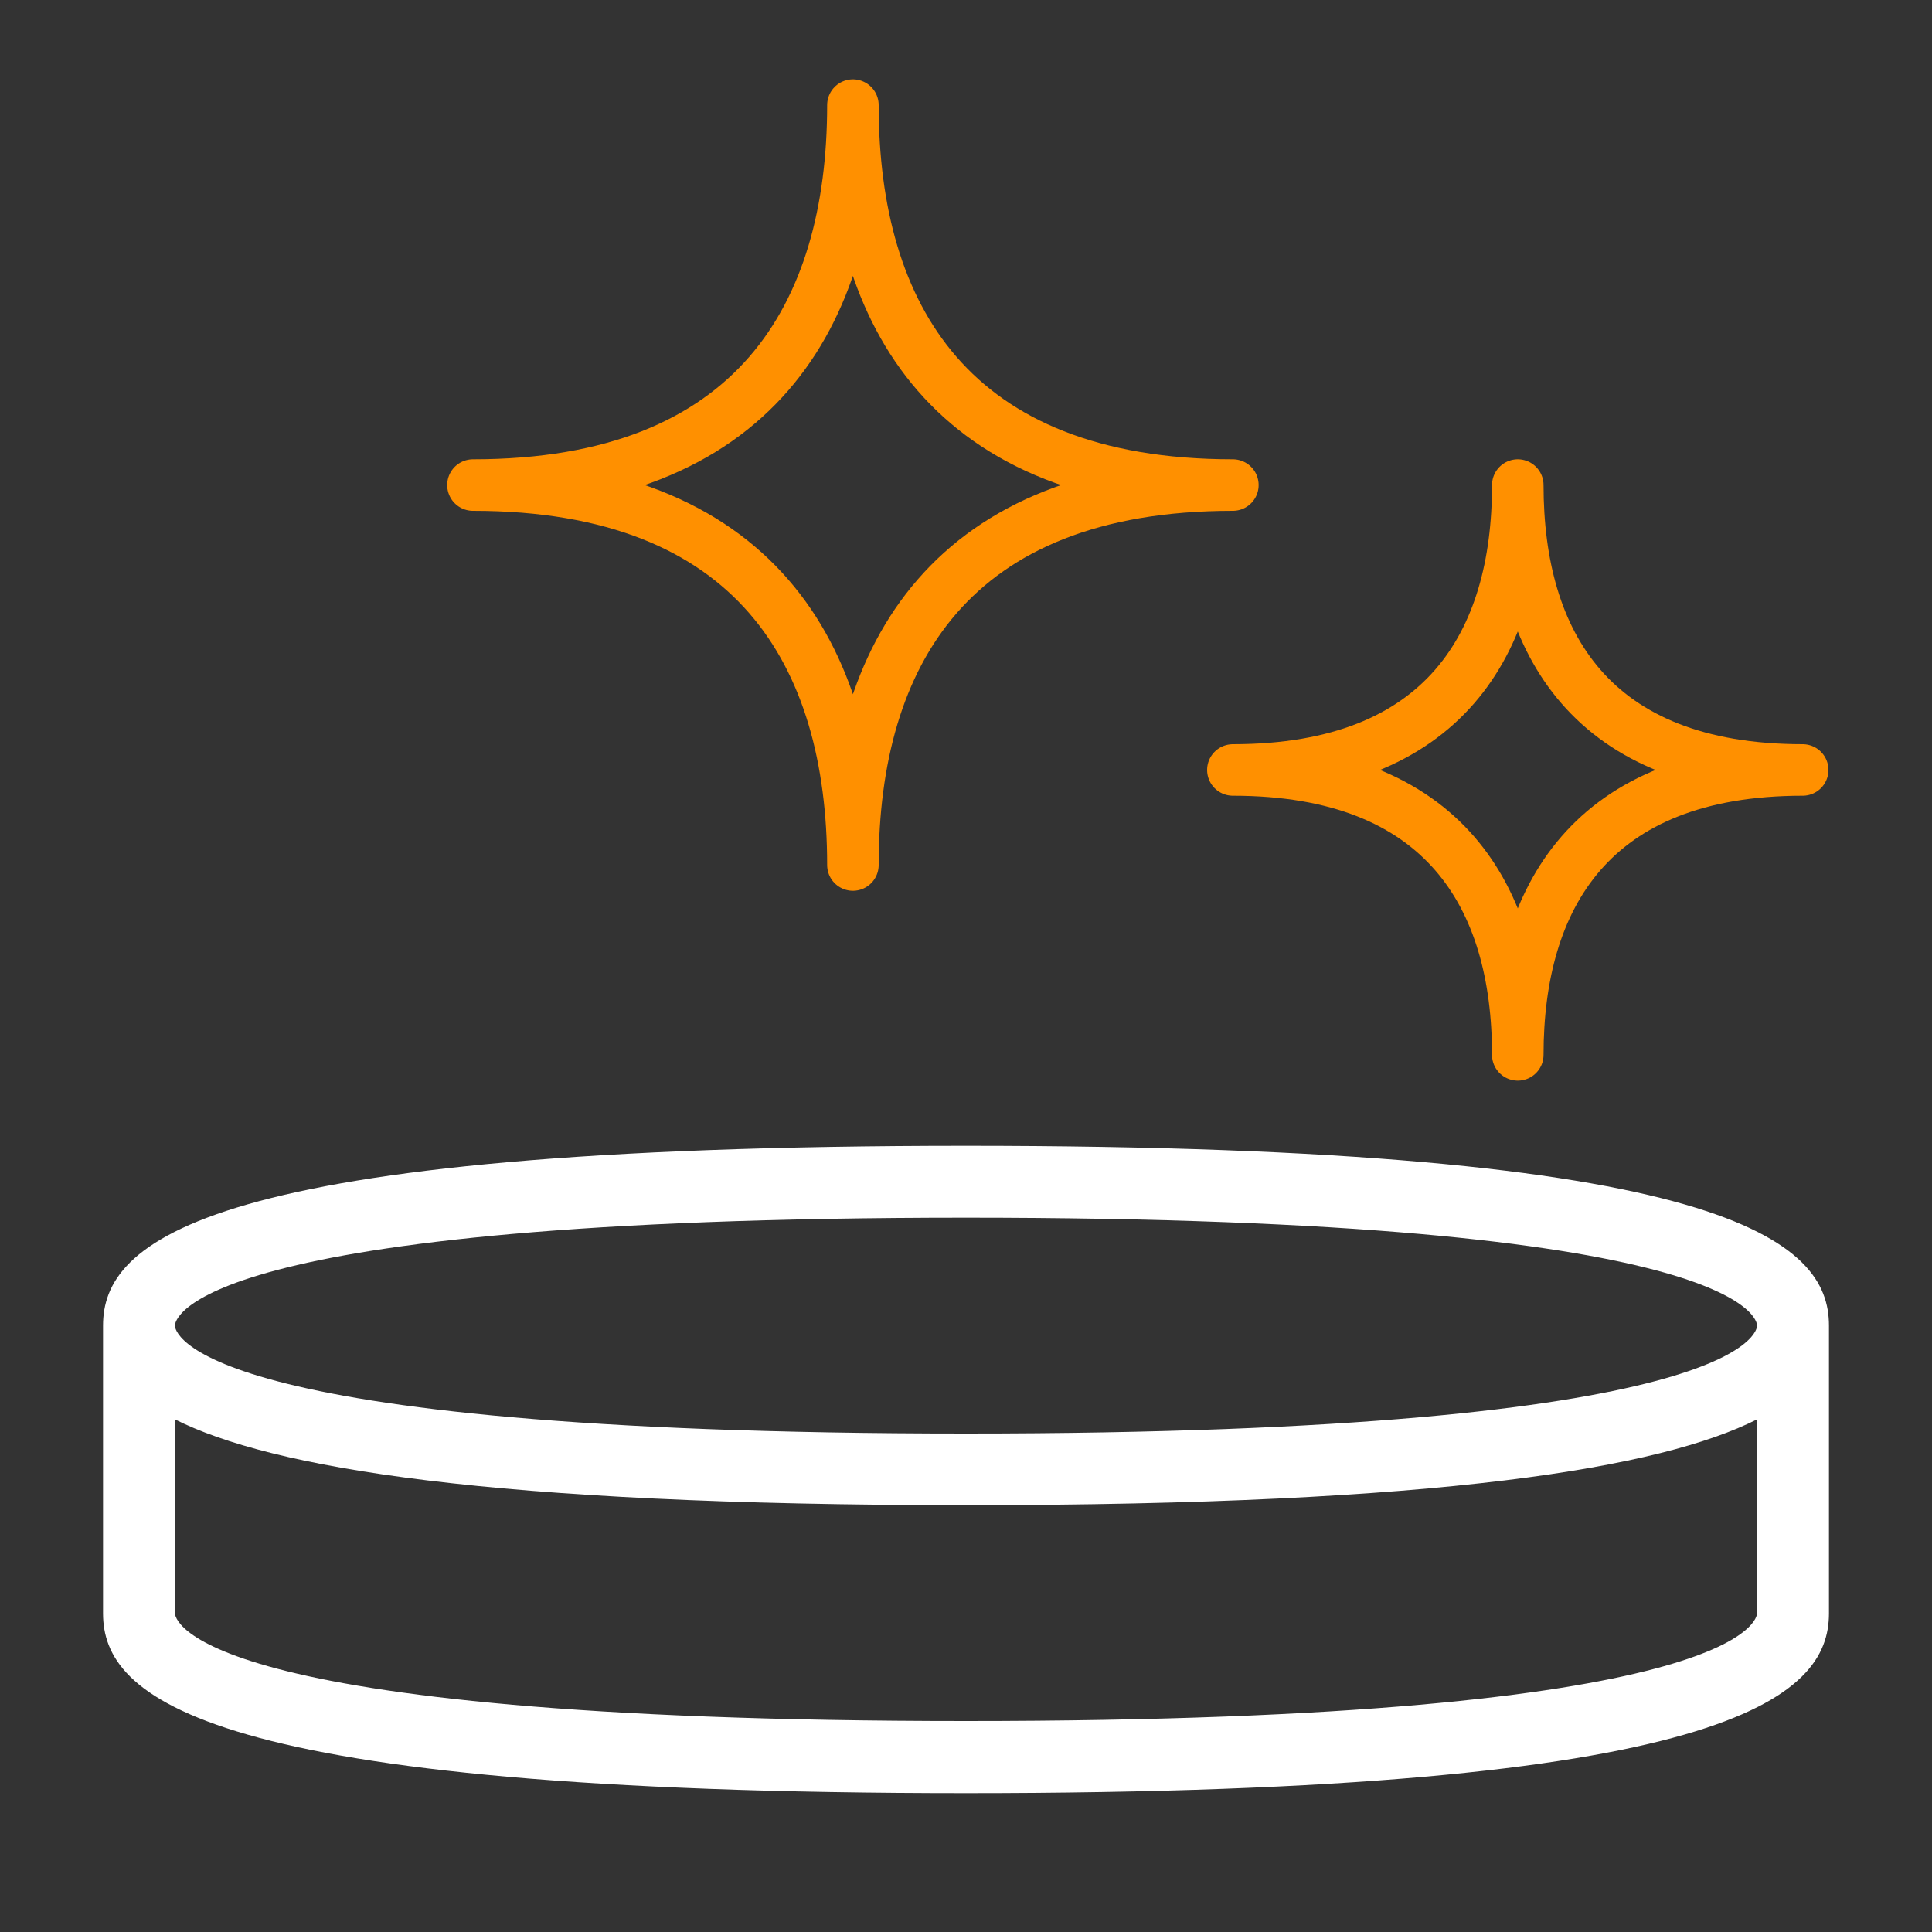
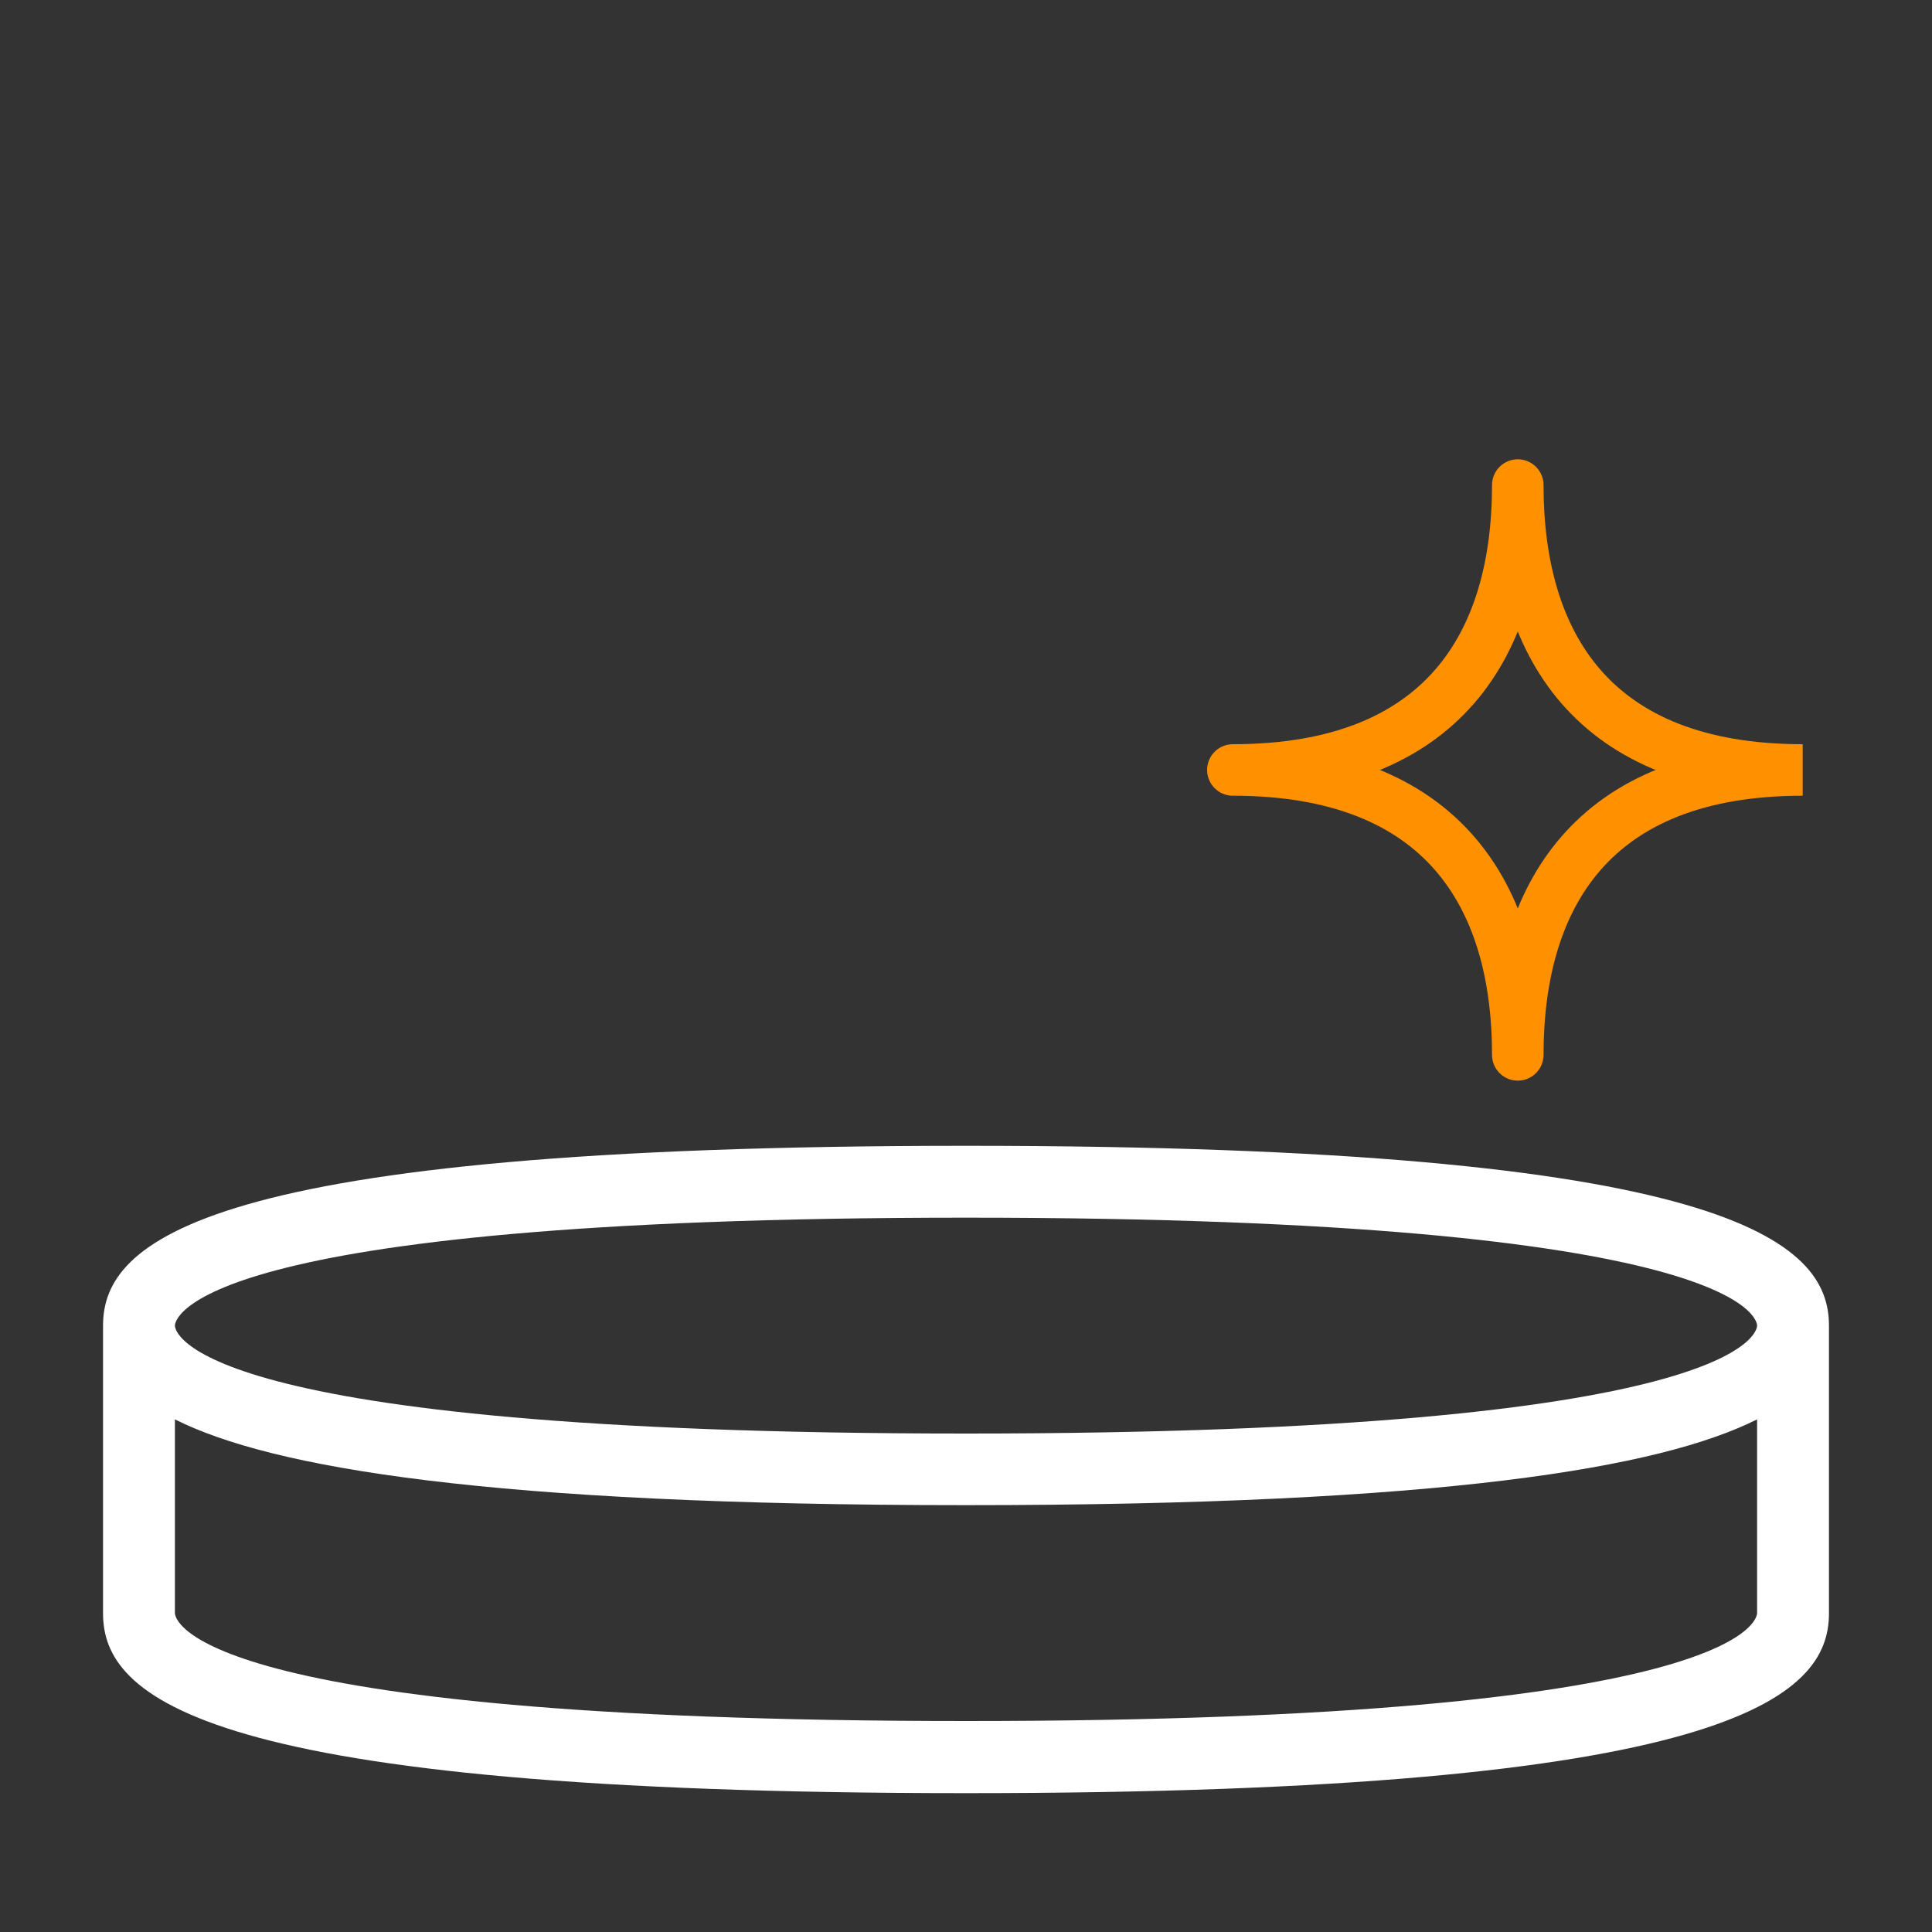
<svg xmlns="http://www.w3.org/2000/svg" id="Ebene_17" data-name="Ebene 17" viewBox="0 0 75 75">
  <rect x="0" y="0" width="75" height="75" fill="#333333" stroke="none" />
  <defs>
    <style>
      .cls-1 {
        fill: #fff;
        stroke-width: 0px;
      }

      .cls-2 {
        fill: none;
        stroke: #ff9000;
        stroke-linejoin: round;
        stroke-width: 2px;
      }
    </style>
  </defs>
  <path class="cls-1" d="M4,51.46v11.17c0,3.25,3.81,6.98,33.5,6.98s33.5-3.73,33.5-6.98v-11.17c0-3.25-3.81-6.98-33.5-6.98S4,48.21,4,51.46ZM37.5,66.81c-30.36,0-30.71-4.02-30.71-4.19v-7.52c3.74,1.88,12.18,3.33,30.71,3.33s26.97-1.45,30.71-3.33v7.52c0,.17-.35,4.19-30.71,4.19ZM68.21,51.46c0,.17-.35,4.19-30.71,4.19s-30.71-4.02-30.71-4.19.35-4.19,30.71-4.19,30.71,4.02,30.71,4.19Z" />
  <g>
-     <path class="cls-2" d="M47.86,18.83c-10.95,0-14.75-6.6-14.75-14.75,0,8.14-3.8,14.75-14.75,14.75,10.95,0,14.75,6.6,14.75,14.75,0-8.14,3.8-14.75,14.75-14.75Z" />
-     <path class="cls-2" d="M69.98,29.89c-8.21,0-11.06-4.95-11.06-11.06,0,6.11-2.85,11.06-11.06,11.06,8.21,0,11.06,4.95,11.06,11.06,0-6.11,2.85-11.06,11.06-11.06Z" />
+     <path class="cls-2" d="M69.98,29.89c-8.21,0-11.06-4.95-11.06-11.06,0,6.11-2.85,11.06-11.06,11.06,8.21,0,11.06,4.95,11.06,11.06,0-6.11,2.85-11.06,11.06-11.06" />
  </g>
</svg>